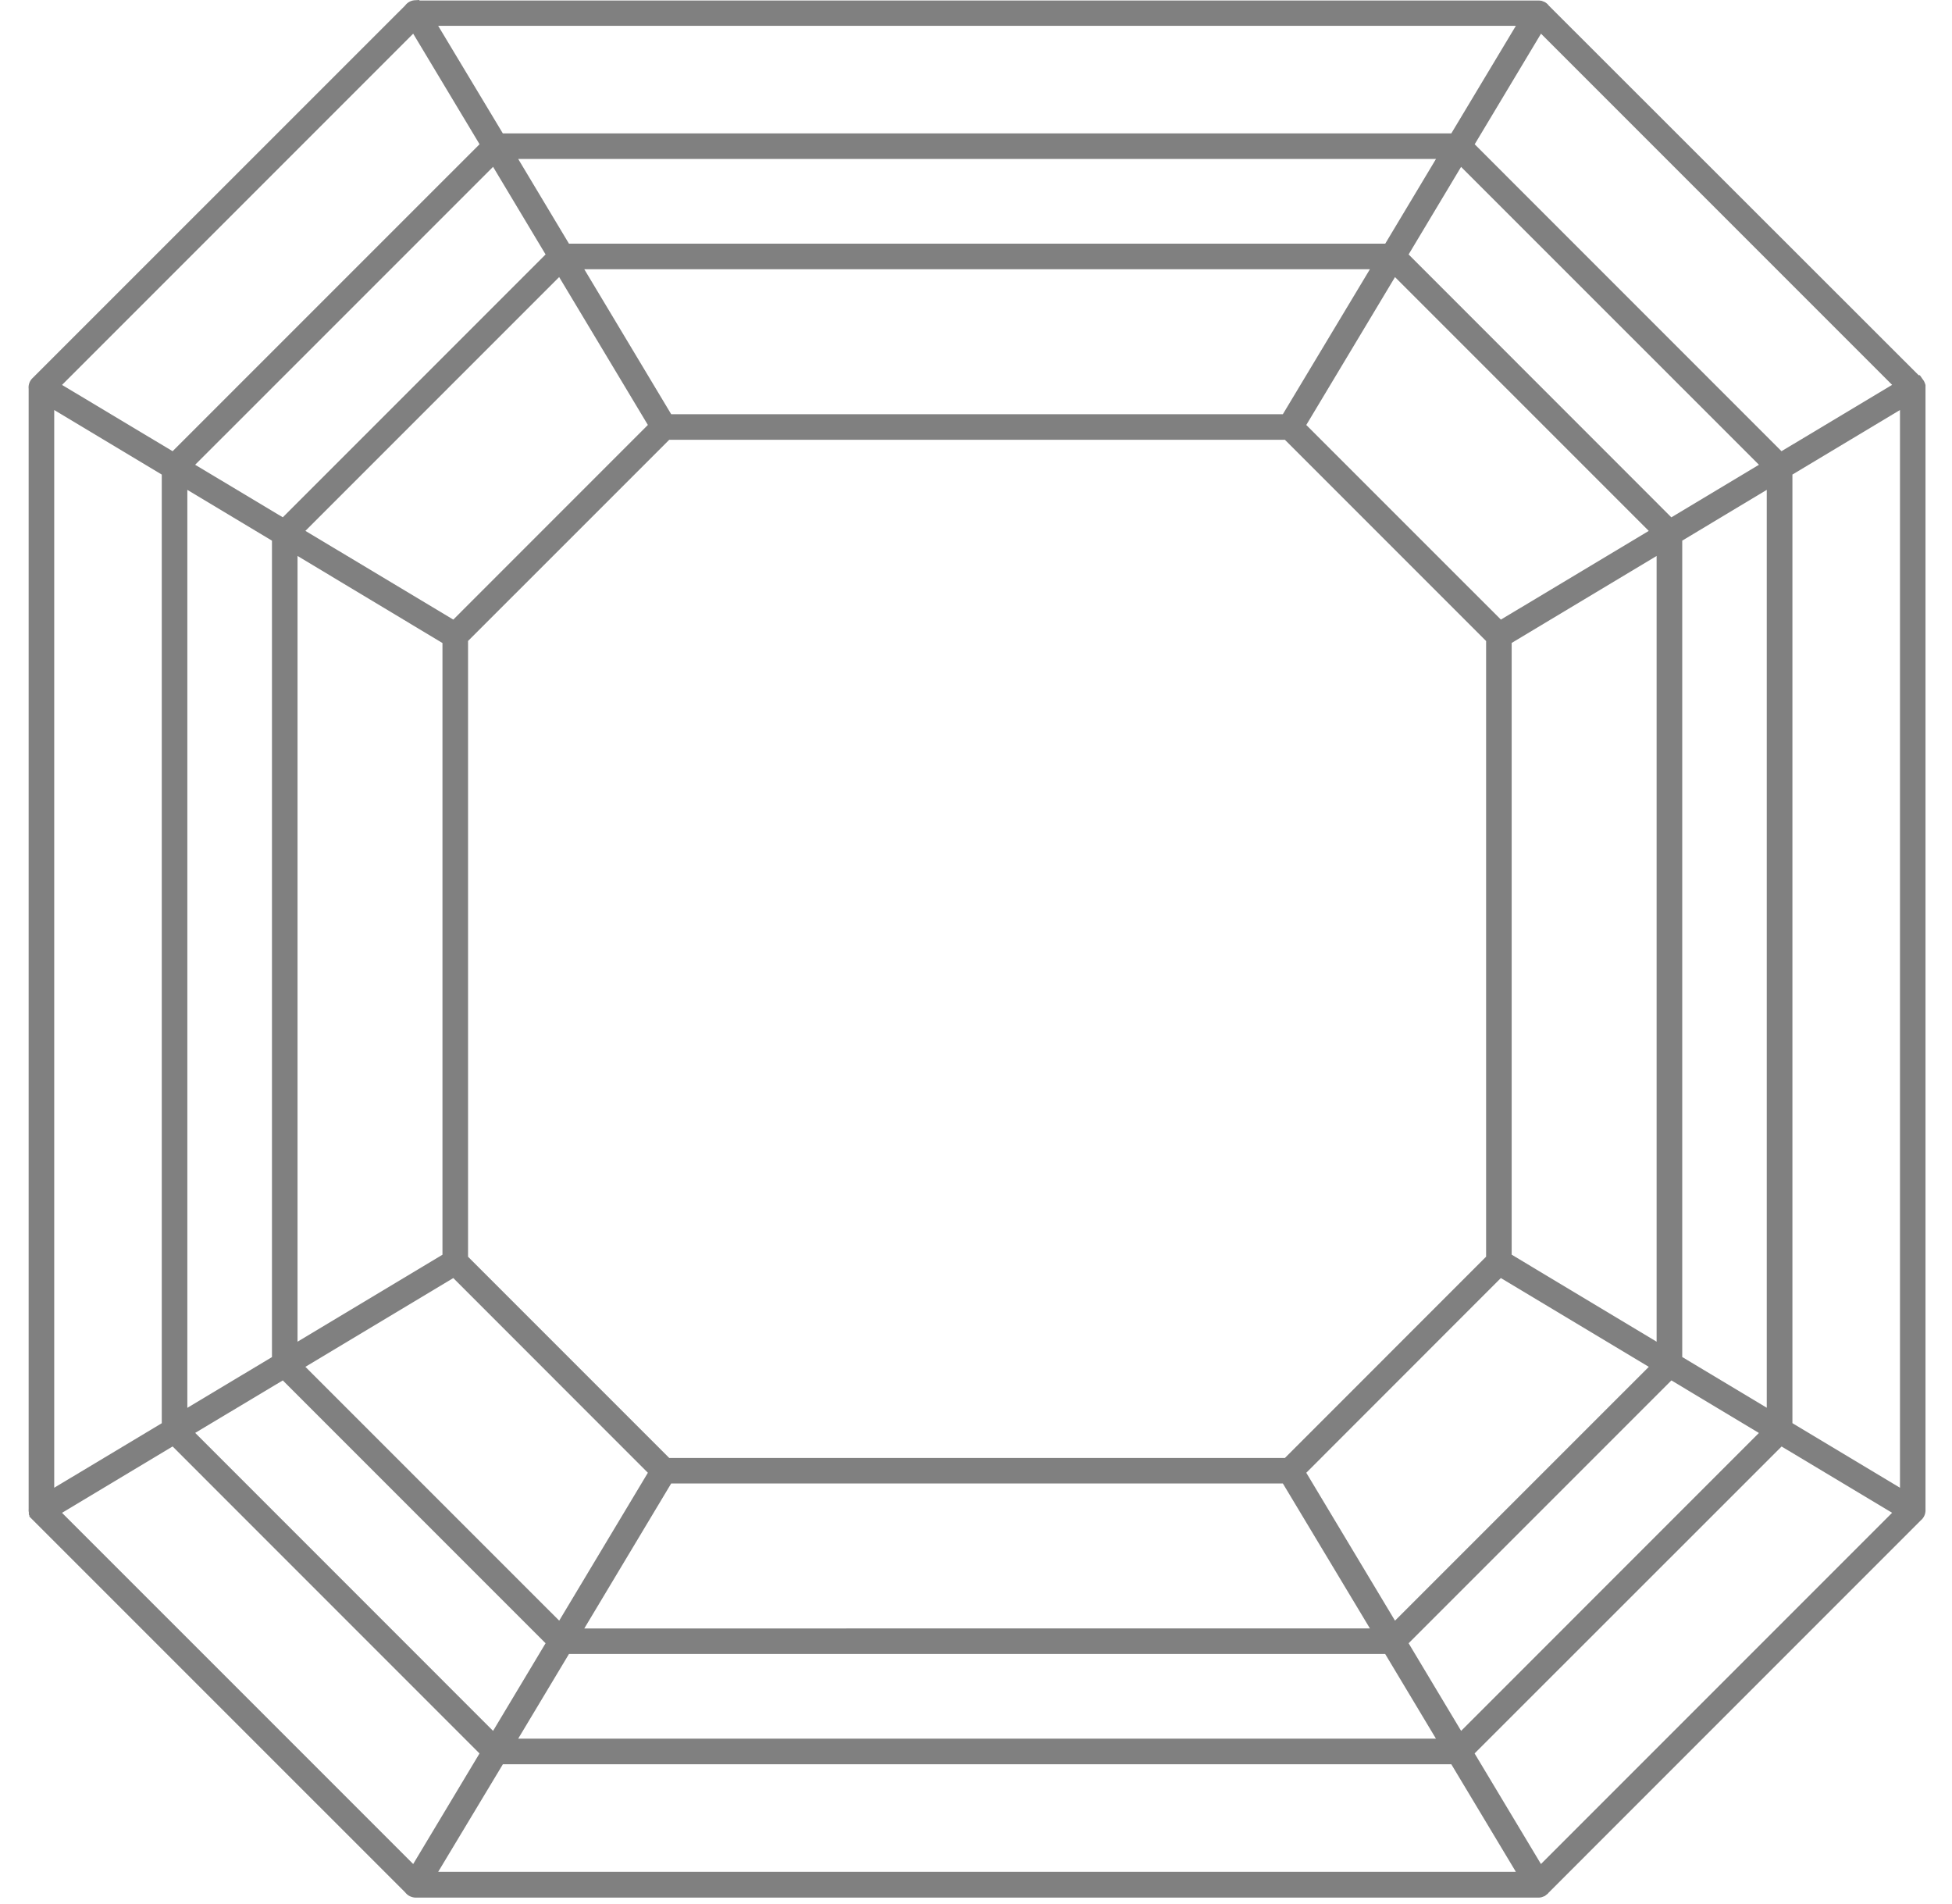
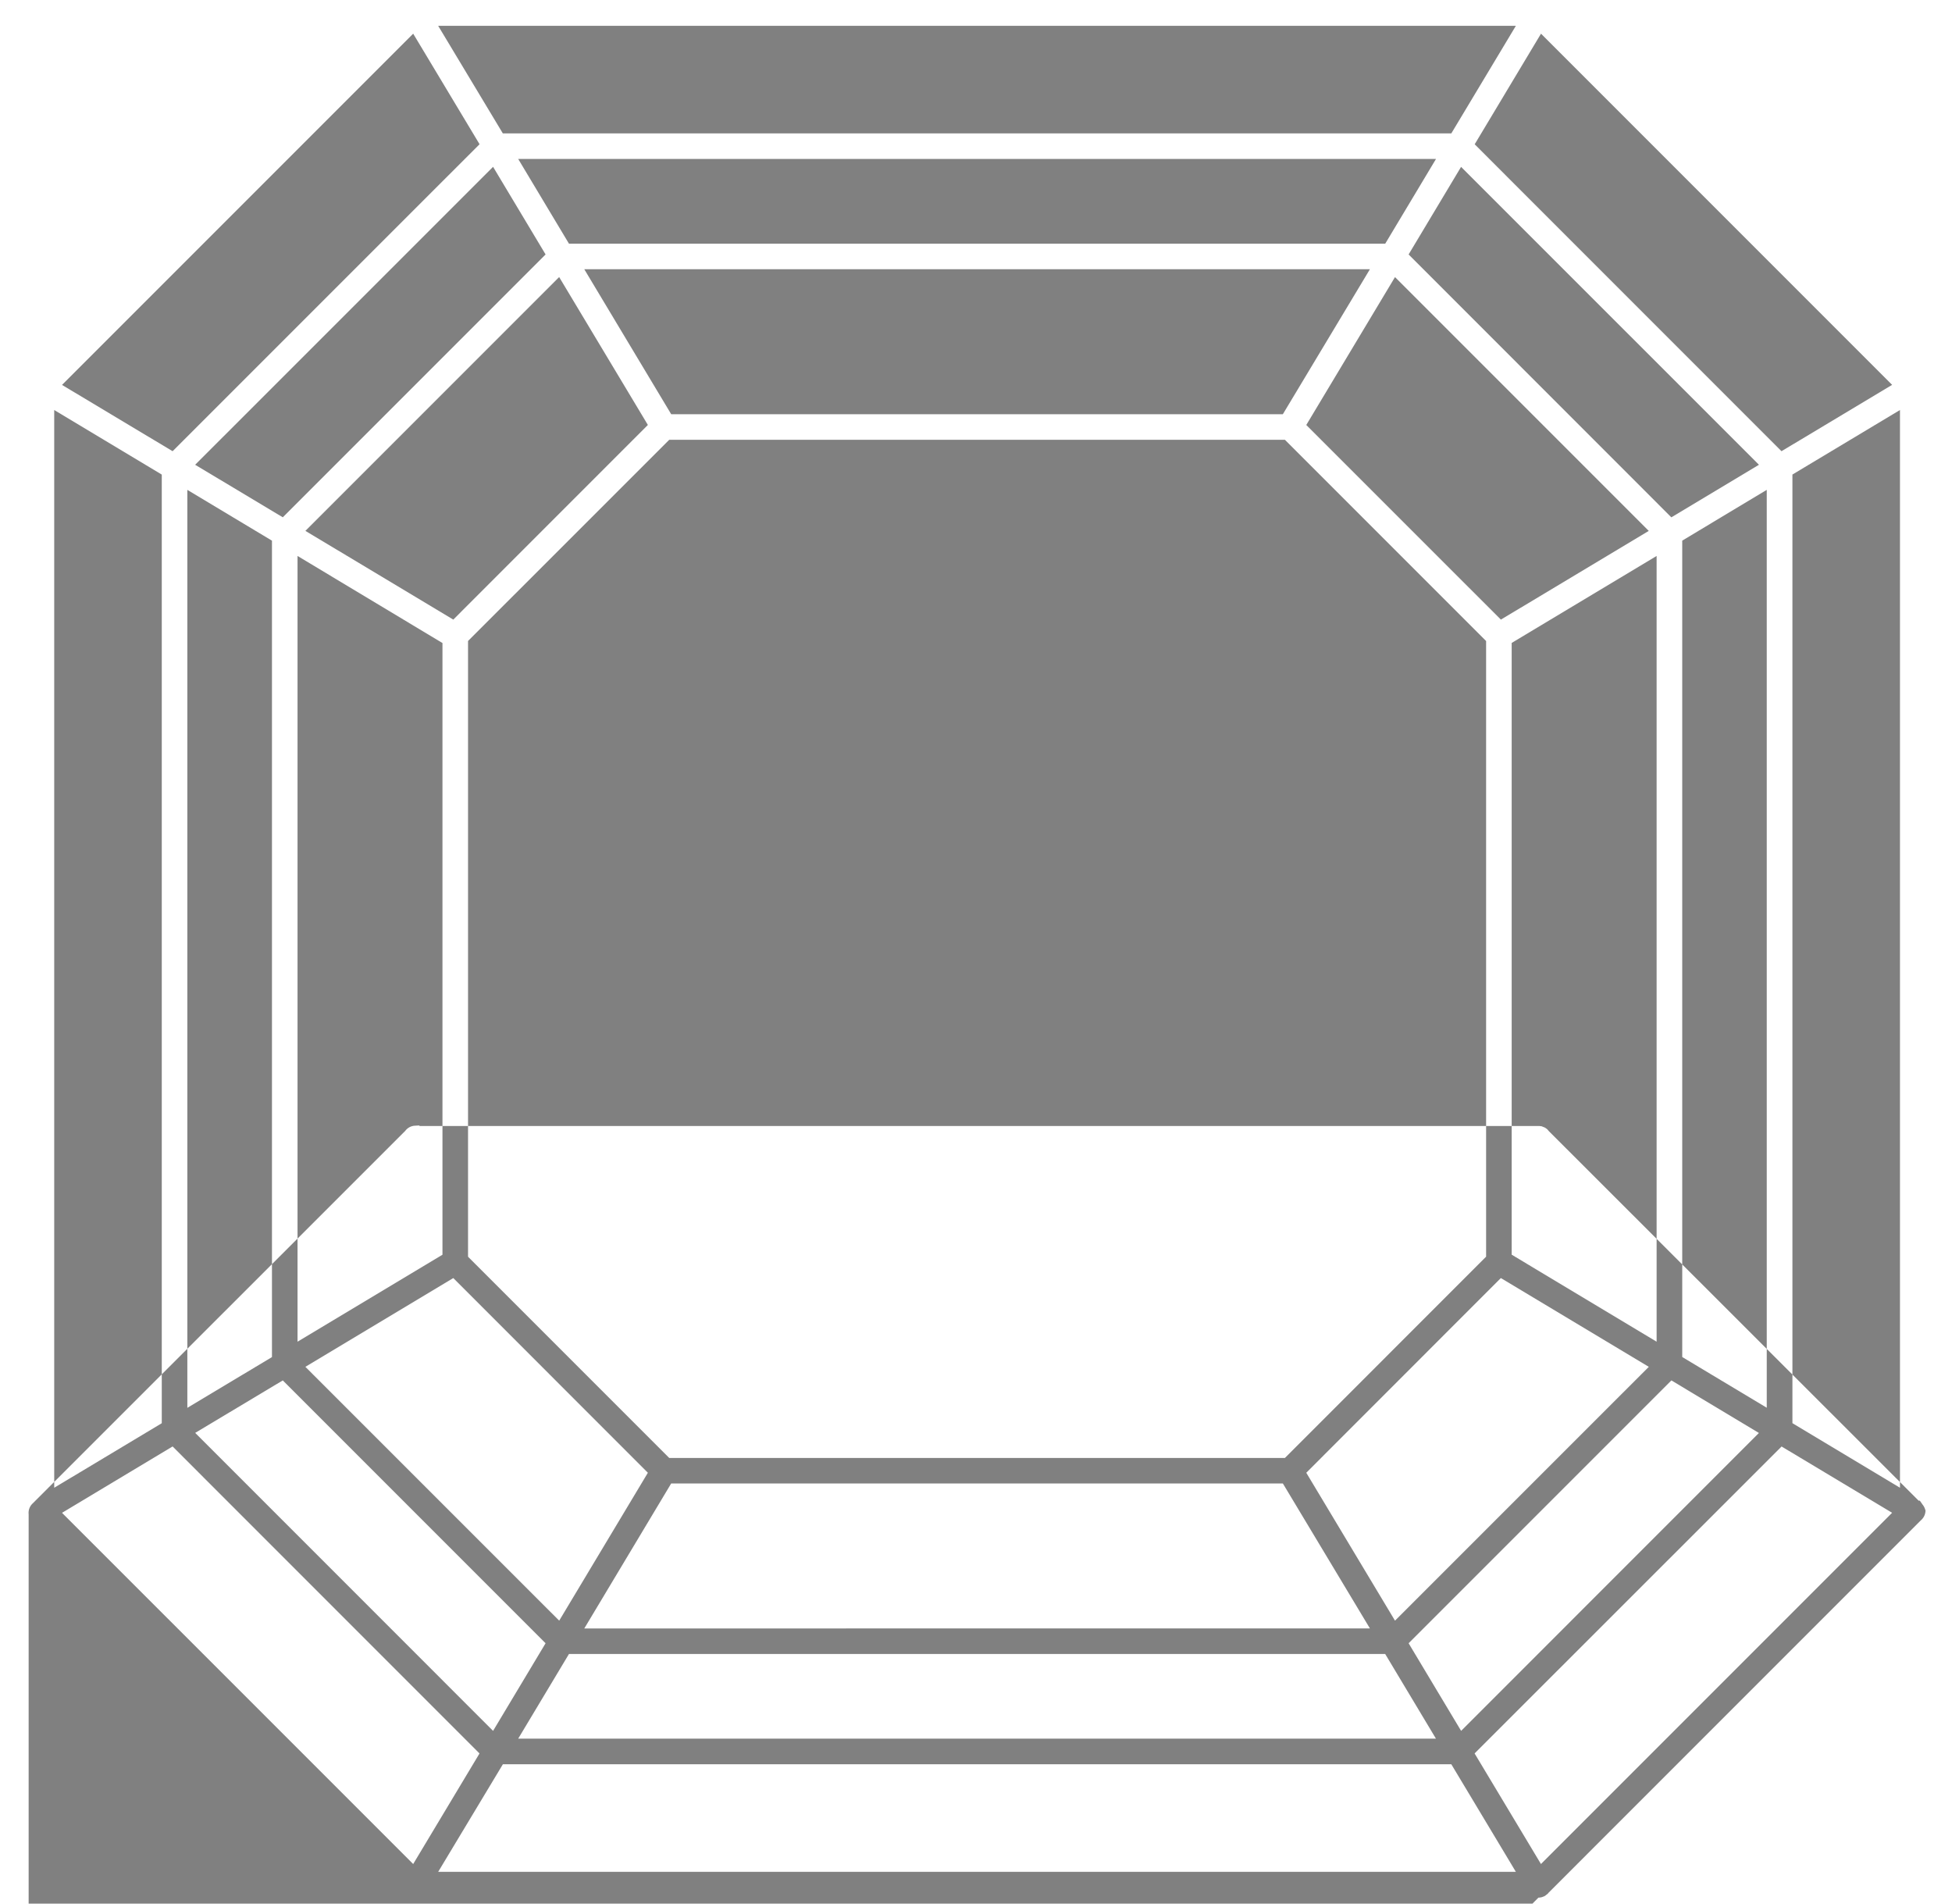
<svg xmlns="http://www.w3.org/2000/svg" xmlns:xlink="http://www.w3.org/1999/xlink" width="40" height="39" viewBox="0 0 40 39">
  <defs>
-     <path id="wac6a" d="M575.304 369.733l-1.325-2.204h22.084l-1.323 2.204zm1.355 2.259l-1.04-1.735h18.807l-1.04 1.735zm2.095 3.494l-1.781-2.97h16.099l-1.784 2.97zm-12.483-.6l7.196-7.196 1.36 2.265-6.29 6.289zm28.948-4.93l1.359-2.266 7.195 7.195-2.267 1.359zm-26.22 6.566l6.105-6.104 1.076 1.795-5.385 5.385zm24.866-4.309l1.075-1.794 6.104 6.103-1.795 1.077zm-22.607 5.663l5.2-5.2 1.818 3.03-3.987 3.988zm20.51-2.169l1.818-3.03 5.2 5.2-3.03 1.817zm4.209 16.998v-12.533l2.97-1.782v16.098zm-24.88-14.315l2.97 1.784v12.532l-2.97 1.782zm28.375 16.412v-16.726l1.732-1.04v18.805zm-30.633-17.766l1.734 1.041v16.726l-1.734 1.04zm9.875 19.834l-4.123-4.123v-12.615l4.123-4.122h12.616l4.123 4.123v12.613l-4.123 4.124zm-12.603-21.47l2.204 1.323v19.435l-2.204 1.322zm35.619 20.757v-19.435l2.204-1.322v22.08zm-30.472-1.154l3.031-1.819 3.987 3.989-1.817 3.03zm20.51 2.17l3.987-3.989 3.032 1.819-5.201 5.2zm-14.795 3.19l1.781-2.971h12.534l1.784 2.97zm16.892.303l5.385-5.385 1.793 1.077-6.102 6.103zM569 396.356l1.795-1.075 5.385 5.385-1.076 1.795zm6.619 6.264l1.04-1.734h16.726l1.04 1.734zm19.598.303l6.291-6.288 2.265 1.358-7.196 7.196zm-28.946-4.929l2.266-1.36 6.289 6.29-1.359 2.265zm7.708 7.355l1.326-2.204h19.435l1.323 2.204zm22.547.528l.029-.001.041-.008.06-.024.064-.05.01-.014 7.63-7.631a.268.268 0 0 0 .097-.203v-23.058l-.01-.03a.283.283 0 0 0-.05-.091l-.056-.08h-.025l-7.578-7.572-.025-.03a.32.32 0 0 0-.06-.044l-.064-.025-.044-.005H573.6l-.012-.011-.088.005a.263.263 0 0 0-.196.106l-7.639 7.637a.264.264 0 0 0-.078.217v22.953a.233.233 0 0 0 .004.067v.044l.01.016.002.026 7.701 7.7a.275.275 0 0 0 .22.106z" />
+     <path id="wac6a" d="M575.304 369.733l-1.325-2.204h22.084l-1.323 2.204zm1.355 2.259l-1.04-1.735h18.807l-1.04 1.735zm2.095 3.494l-1.781-2.97h16.099l-1.784 2.97zm-12.483-.6l7.196-7.196 1.36 2.265-6.29 6.289zm28.948-4.93l1.359-2.266 7.195 7.195-2.267 1.359zm-26.22 6.566l6.105-6.104 1.076 1.795-5.385 5.385zm24.866-4.309l1.075-1.794 6.104 6.103-1.795 1.077zm-22.607 5.663l5.2-5.2 1.818 3.03-3.987 3.988zm20.51-2.169l1.818-3.03 5.2 5.2-3.03 1.817zm4.209 16.998v-12.533l2.97-1.782v16.098zm-24.88-14.315l2.97 1.784v12.532l-2.97 1.782zm28.375 16.412v-16.726l1.732-1.04v18.805zm-30.633-17.766l1.734 1.041v16.726l-1.734 1.04zm9.875 19.834l-4.123-4.123v-12.615l4.123-4.122h12.616l4.123 4.123v12.613l-4.123 4.124zm-12.603-21.47l2.204 1.323v19.435l-2.204 1.322zm35.619 20.757v-19.435l2.204-1.322v22.08zm-30.472-1.154l3.031-1.819 3.987 3.989-1.817 3.03zm20.51 2.17l3.987-3.989 3.032 1.819-5.201 5.2zm-14.795 3.19l1.781-2.971h12.534l1.784 2.97zm16.892.303l5.385-5.385 1.793 1.077-6.102 6.103zM569 396.356l1.795-1.075 5.385 5.385-1.076 1.795zm6.619 6.264l1.04-1.734h16.726l1.04 1.734zm19.598.303l6.291-6.288 2.265 1.358-7.196 7.196zm-28.946-4.929l2.266-1.36 6.289 6.29-1.359 2.265zm7.708 7.355l1.326-2.204h19.435l1.323 2.204zm22.547.528l.029-.001.041-.008.06-.024.064-.05.01-.014 7.63-7.631a.268.268 0 0 0 .097-.203l-.01-.03a.283.283 0 0 0-.05-.091l-.056-.08h-.025l-7.578-7.572-.025-.03a.32.32 0 0 0-.06-.044l-.064-.025-.044-.005H573.6l-.012-.011-.088.005a.263.263 0 0 0-.196.106l-7.639 7.637a.264.264 0 0 0-.078.217v22.953a.233.233 0 0 0 .004.067v.044l.01.016.002.026 7.701 7.7a.275.275 0 0 0 .22.106z" />
  </defs>
  <g>
    <g transform="translate(-565 -367)">
      <use fill="gray" xlink:href="#wac6a" />
    </g>
  </g>
</svg>